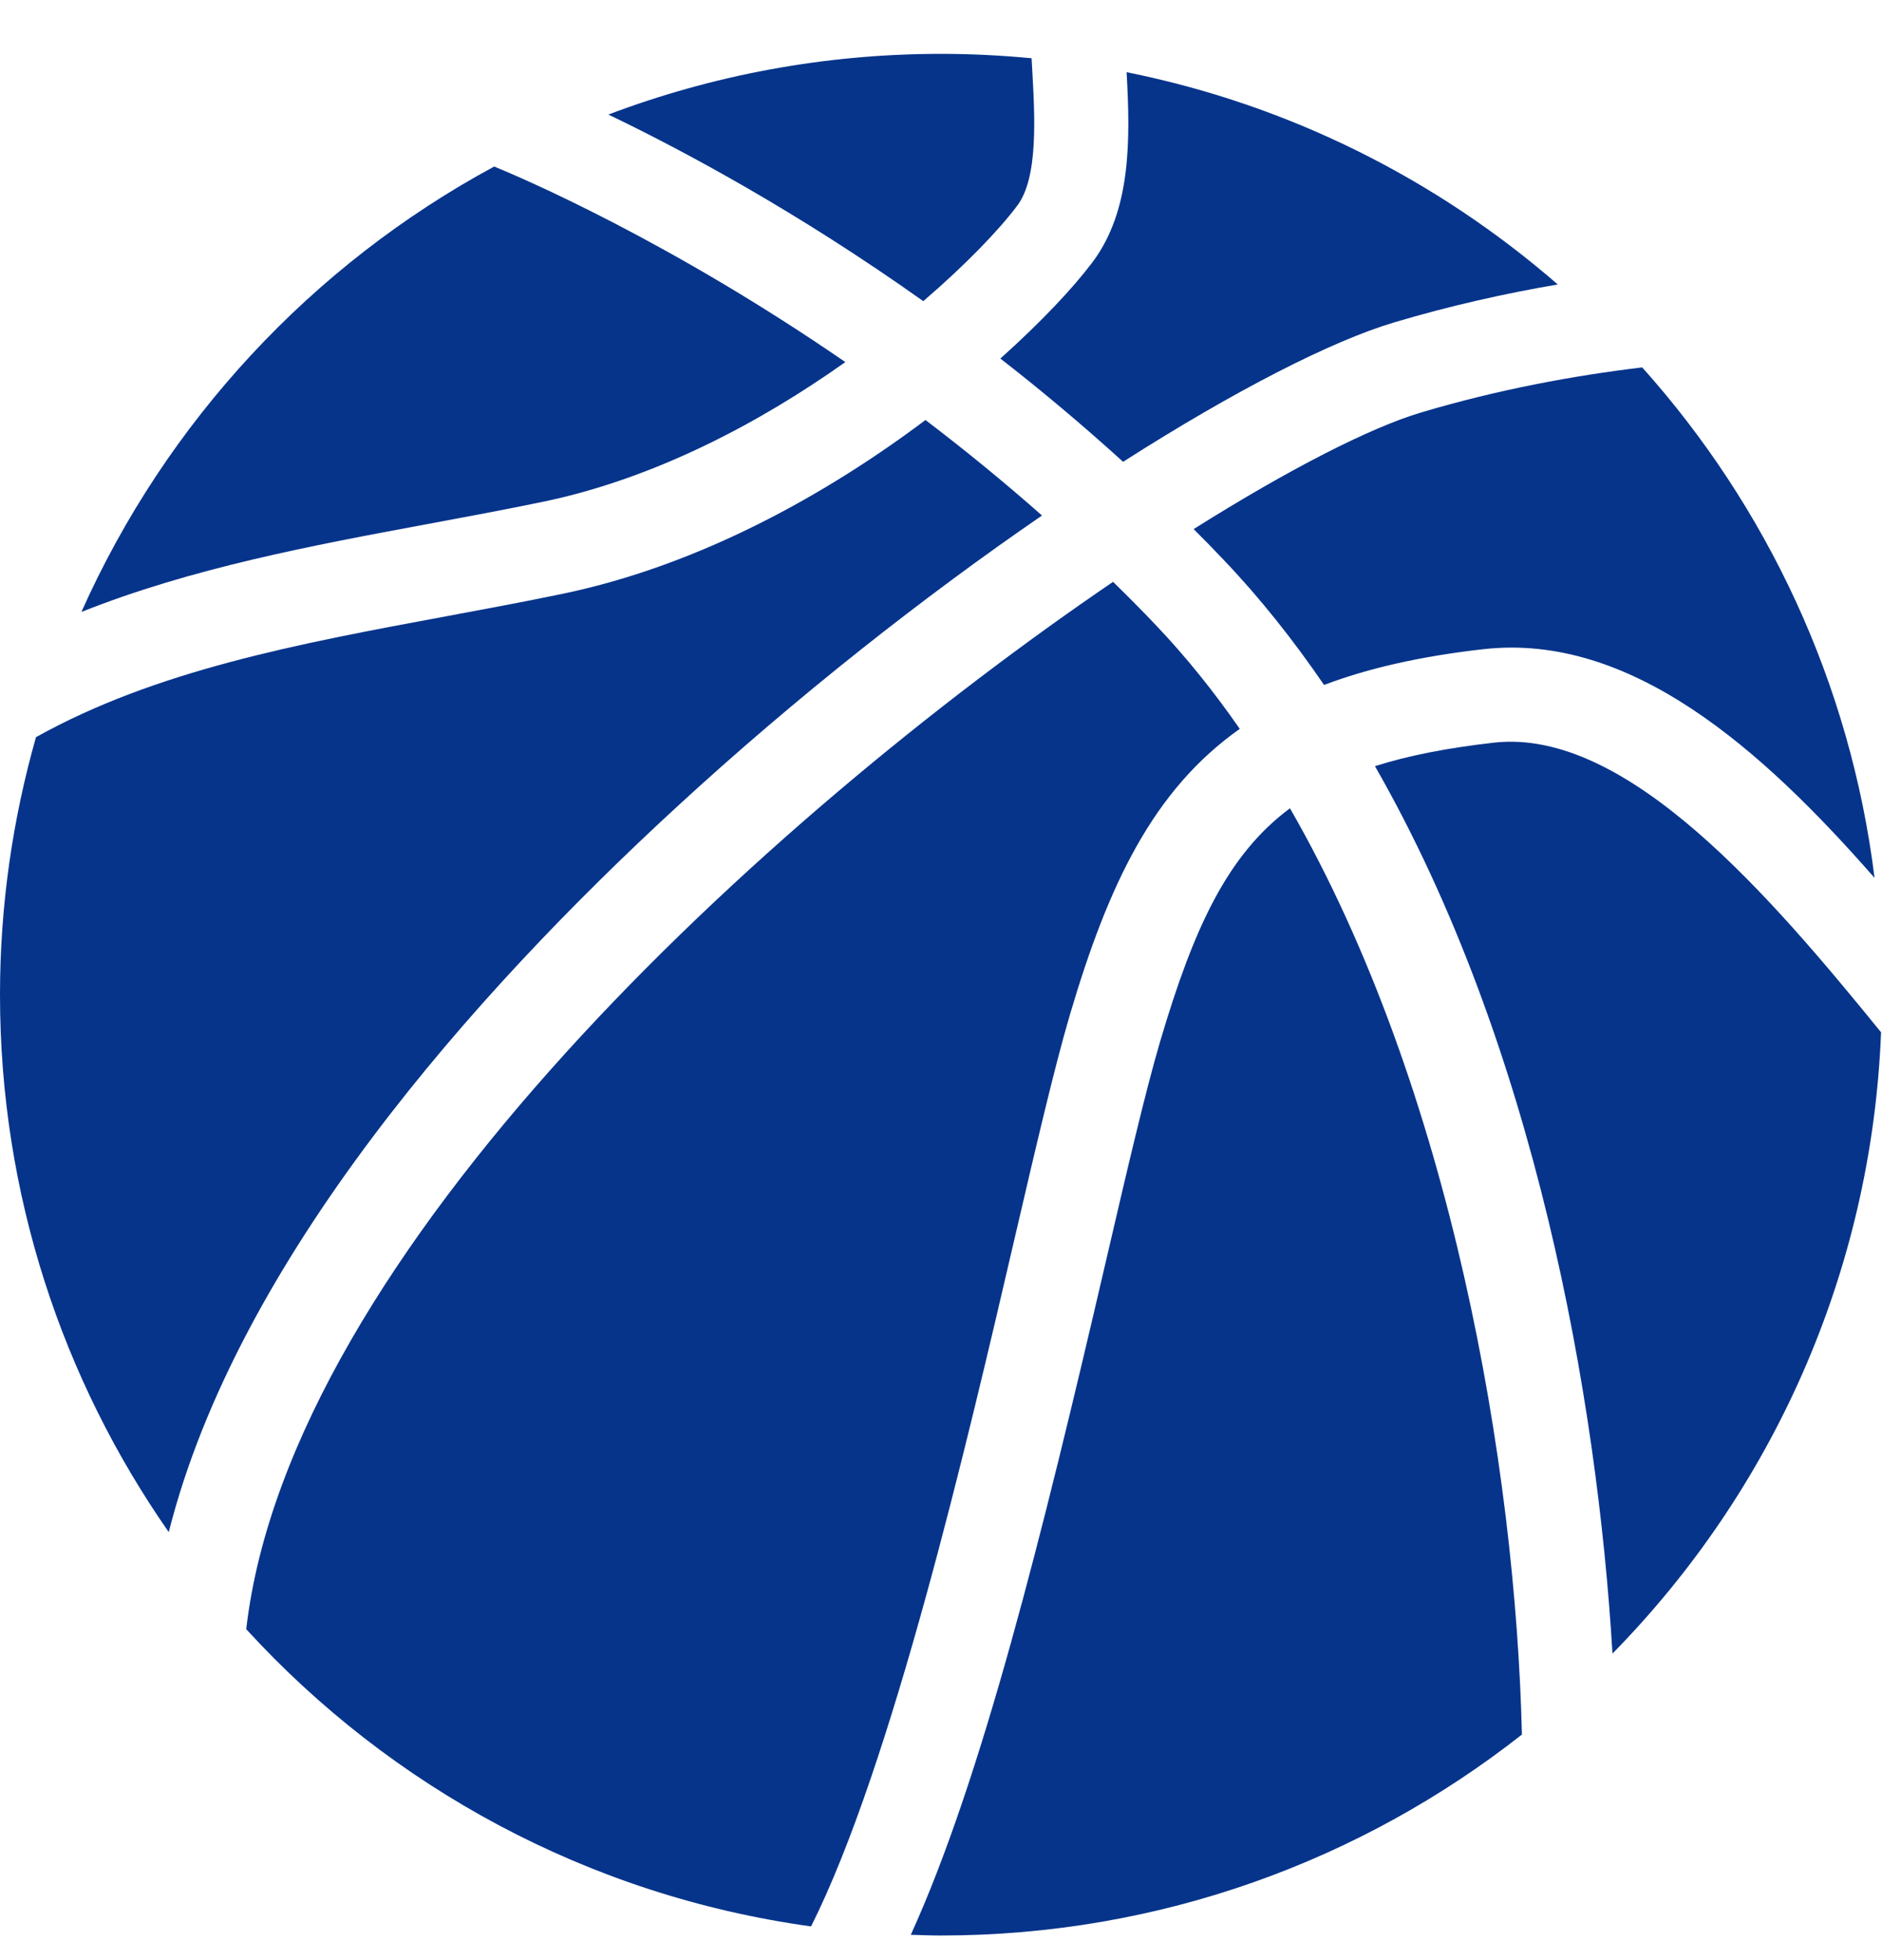
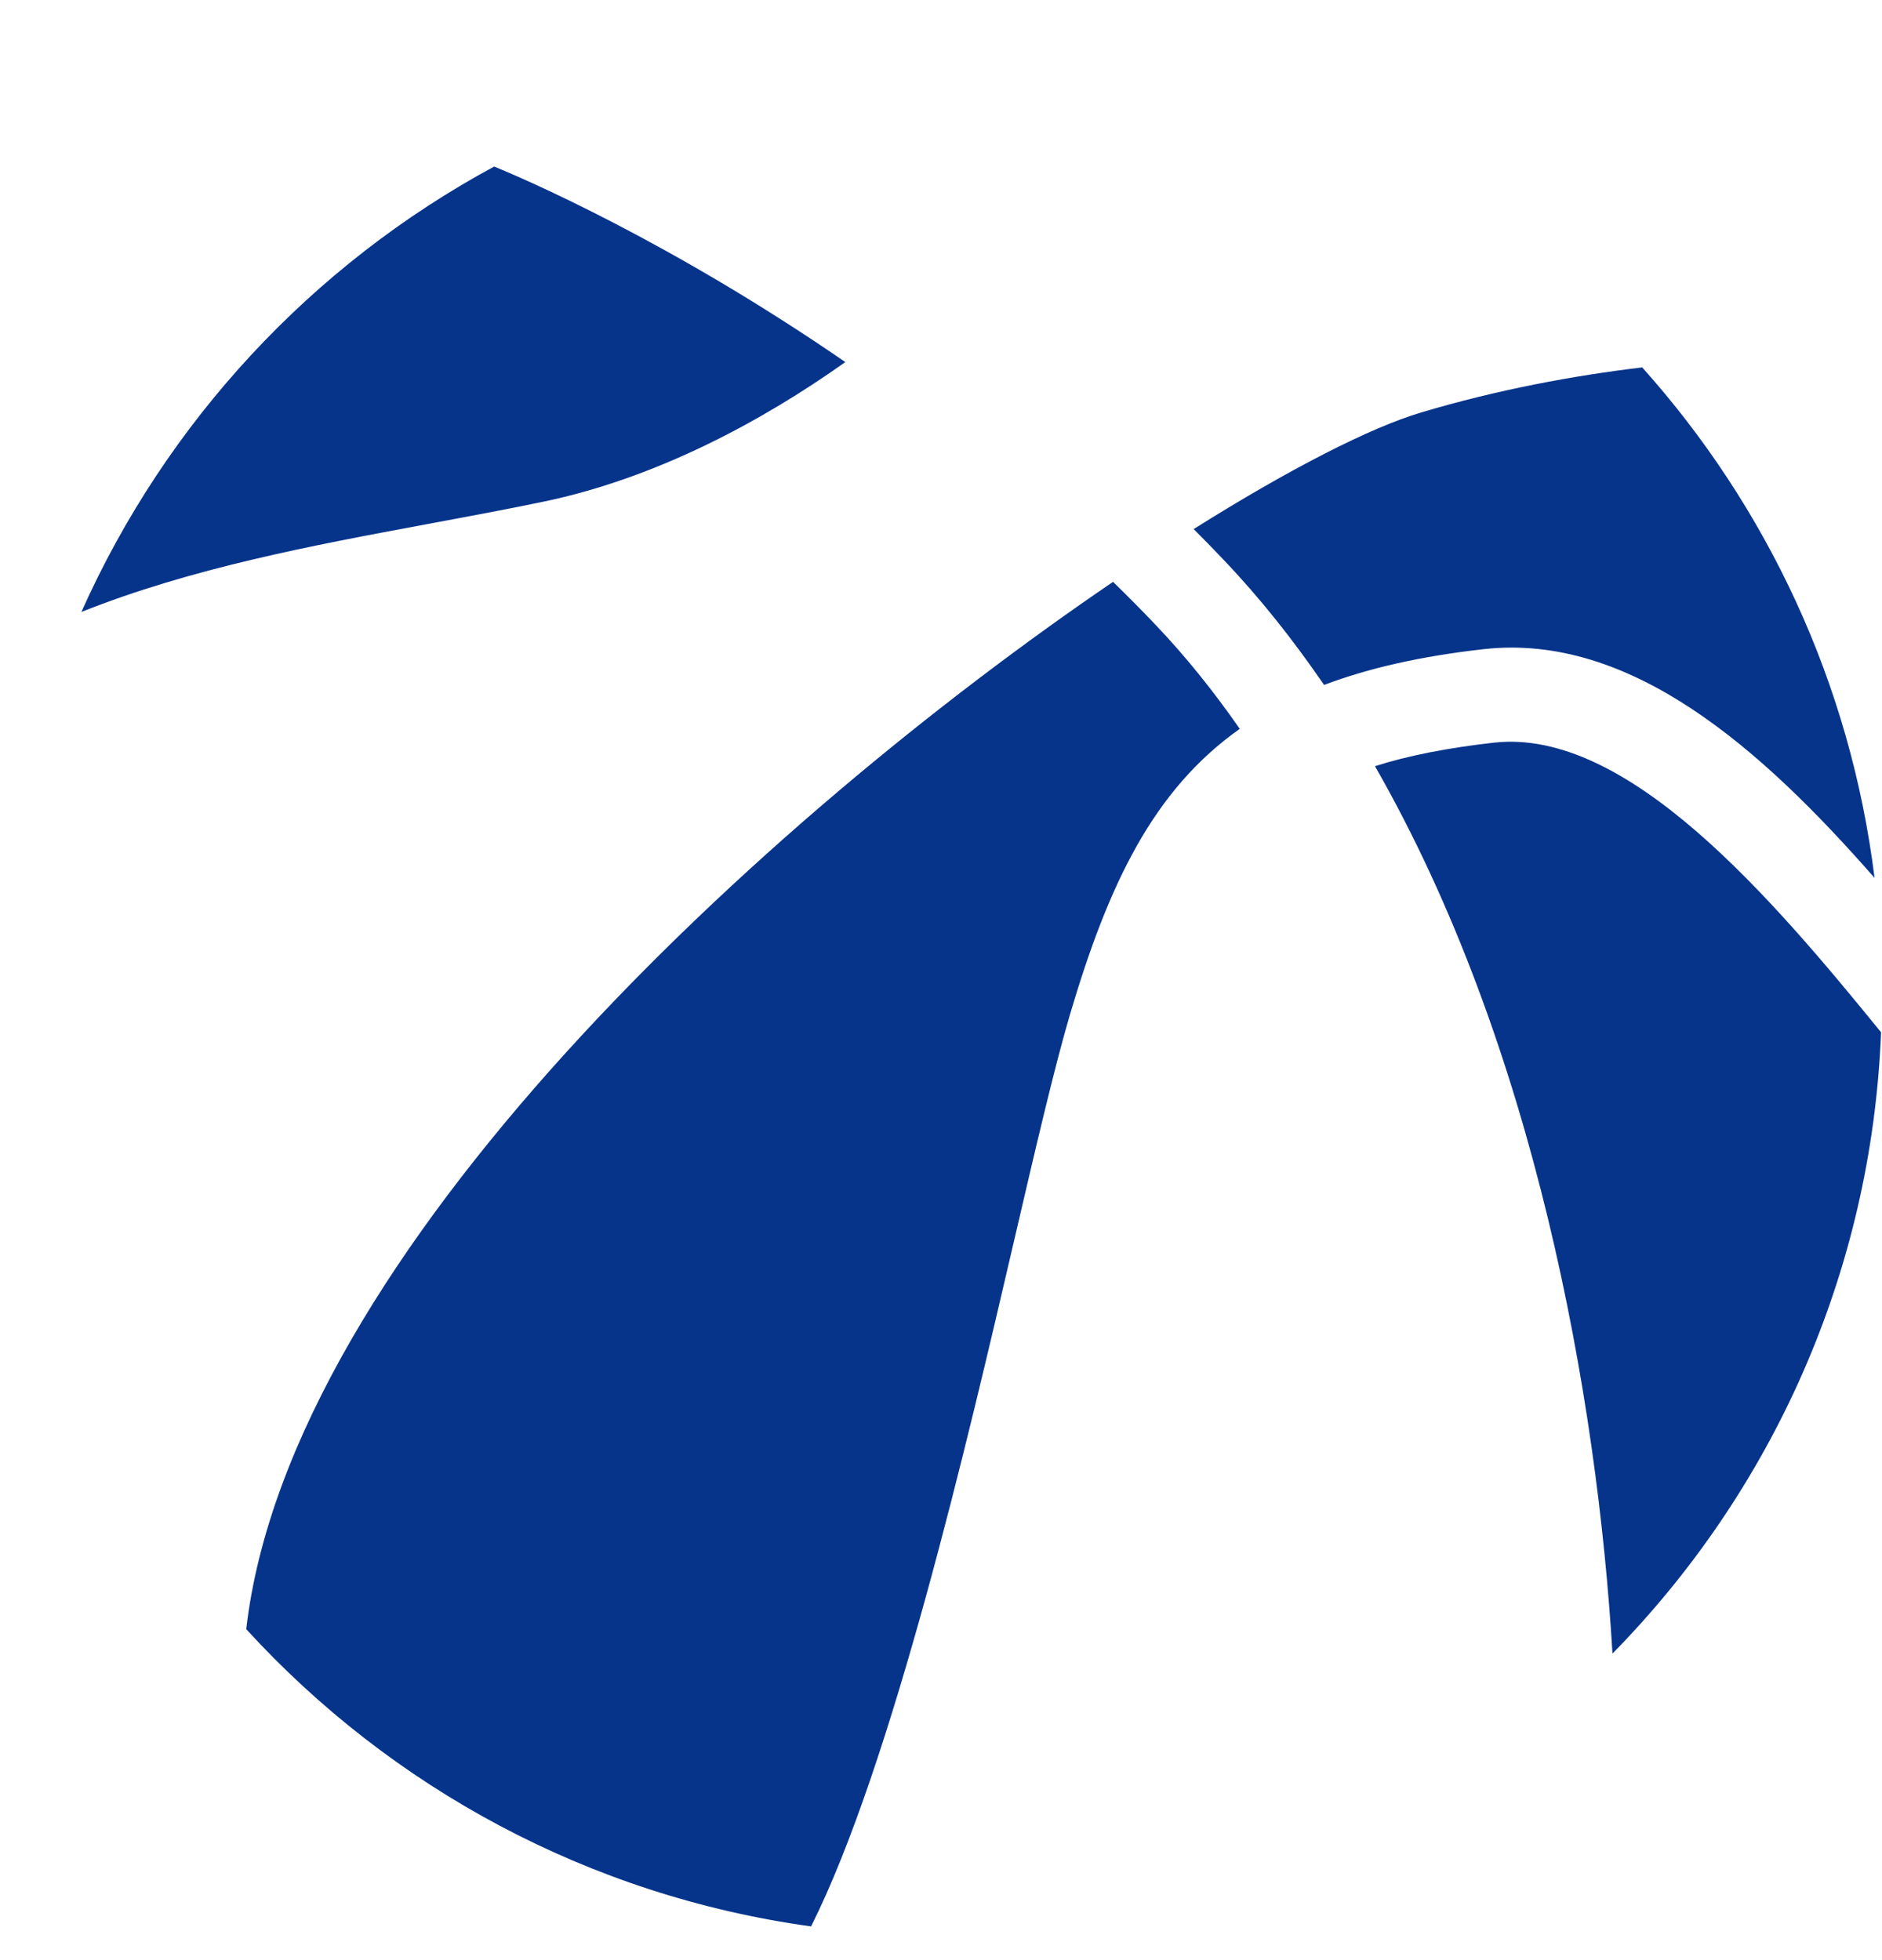
<svg xmlns="http://www.w3.org/2000/svg" width="24" height="25" viewBox="0 0 24 25" fill="none">
-   <path d="M12.971 2.625C13.242 2.265 13.199 1.502 13.16 0.829C13.159 0.8 13.157 0.772 13.155 0.743C12.775 0.707 12.39 0.687 12 0.687C10.506 0.687 9.077 0.962 7.758 1.461C8.699 1.913 10.155 2.691 11.774 3.841C12.327 3.366 12.744 2.927 12.971 2.625Z" fill="#06348B" />
  <path d="M19.051 9.472C18.46 9.539 17.961 9.636 17.534 9.772C19.574 13.333 20.369 17.831 20.563 21.09C22.584 19.032 23.867 16.249 23.988 13.166C22.596 11.455 20.752 9.28 19.051 9.472Z" fill="#06348B" />
  <path d="M6.928 6.399C8.361 6.101 9.707 5.38 10.78 4.618C8.541 3.076 6.673 2.276 6.302 2.124C3.979 3.379 2.12 5.38 1.038 7.805C2.444 7.245 3.966 6.96 5.462 6.682C5.946 6.592 6.446 6.499 6.928 6.399Z" fill="#06348B" />
  <path d="M15.222 6.748C15.35 6.876 15.478 7.007 15.604 7.14C16.072 7.631 16.496 8.168 16.885 8.736C17.451 8.522 18.118 8.37 18.916 8.28C20.797 8.067 22.469 9.557 23.905 11.197C23.597 8.711 22.53 6.46 20.942 4.686C20.074 4.79 19.107 4.967 18.122 5.261C17.475 5.454 16.445 5.979 15.222 6.748Z" fill="#06348B" />
  <path d="M13.643 12.945C14.135 11.278 14.706 10.076 15.81 9.296C15.479 8.82 15.122 8.374 14.735 7.968C14.557 7.78 14.376 7.599 14.194 7.421C9.763 10.437 3.692 15.978 3.14 20.779C4.983 22.795 7.505 24.178 10.343 24.57C11.377 22.512 12.35 18.329 12.928 15.841C13.206 14.646 13.446 13.614 13.643 12.945Z" fill="#06348B" />
-   <path d="M8.619 10.302C10.164 8.878 11.795 7.601 13.288 6.575C12.79 6.135 12.291 5.729 11.802 5.357C10.562 6.289 8.939 7.207 7.172 7.574C6.677 7.677 6.171 7.771 5.681 7.862C3.794 8.212 1.982 8.552 0.459 9.402C0.162 10.446 0 11.547 0 12.687C0 15.236 0.797 17.597 2.152 19.541C3.03 16.065 6.041 12.677 8.619 10.302Z" fill="#06348B" />
-   <path d="M14.322 5.89C15.749 4.979 16.98 4.35 17.779 4.112C18.496 3.898 19.199 3.742 19.865 3.628C18.326 2.29 16.444 1.337 14.367 0.921C14.413 1.759 14.433 2.68 13.929 3.348C13.69 3.666 13.284 4.101 12.757 4.573C13.274 4.975 13.798 5.414 14.322 5.89Z" fill="#06348B" />
-   <path d="M14.794 13.285C14.607 13.919 14.37 14.936 14.097 16.112C13.29 19.586 12.517 22.694 11.615 24.677C11.743 24.681 11.871 24.686 12 24.686C14.797 24.686 17.367 23.727 19.408 22.123C19.327 18.713 18.51 13.889 16.45 10.309C15.652 10.902 15.222 11.836 14.794 13.285Z" fill="#06348B" />
</svg>